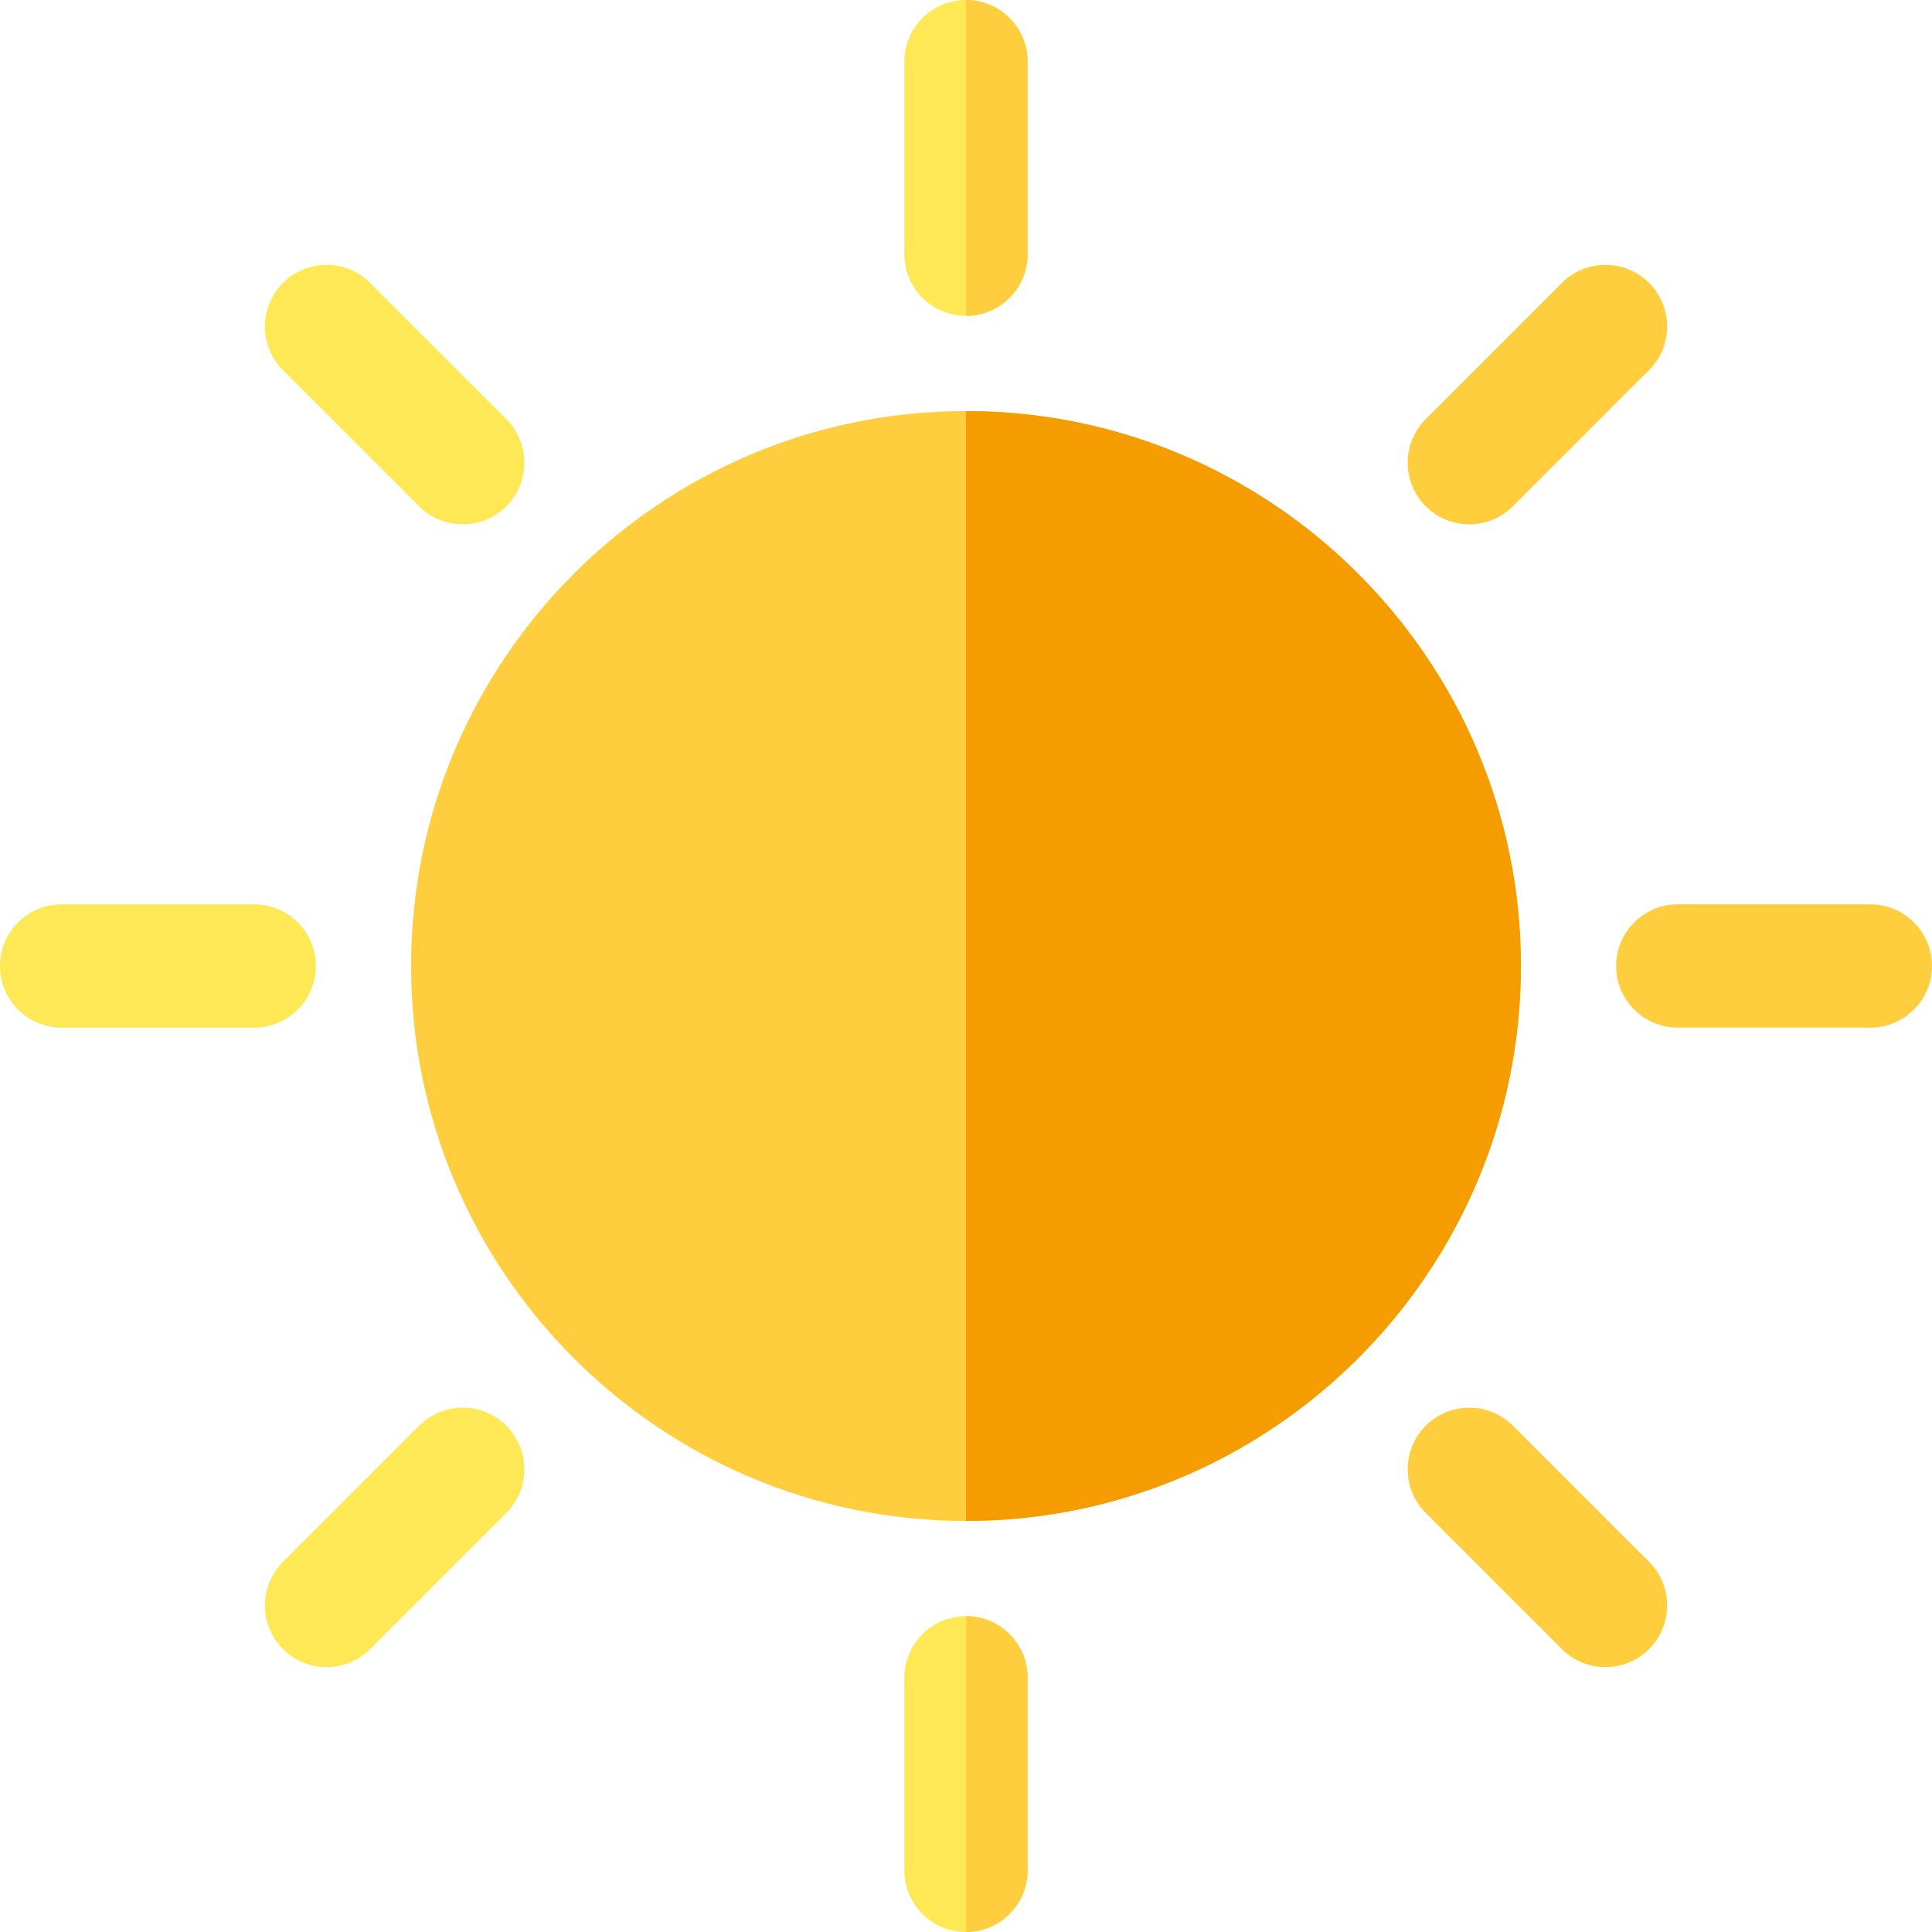
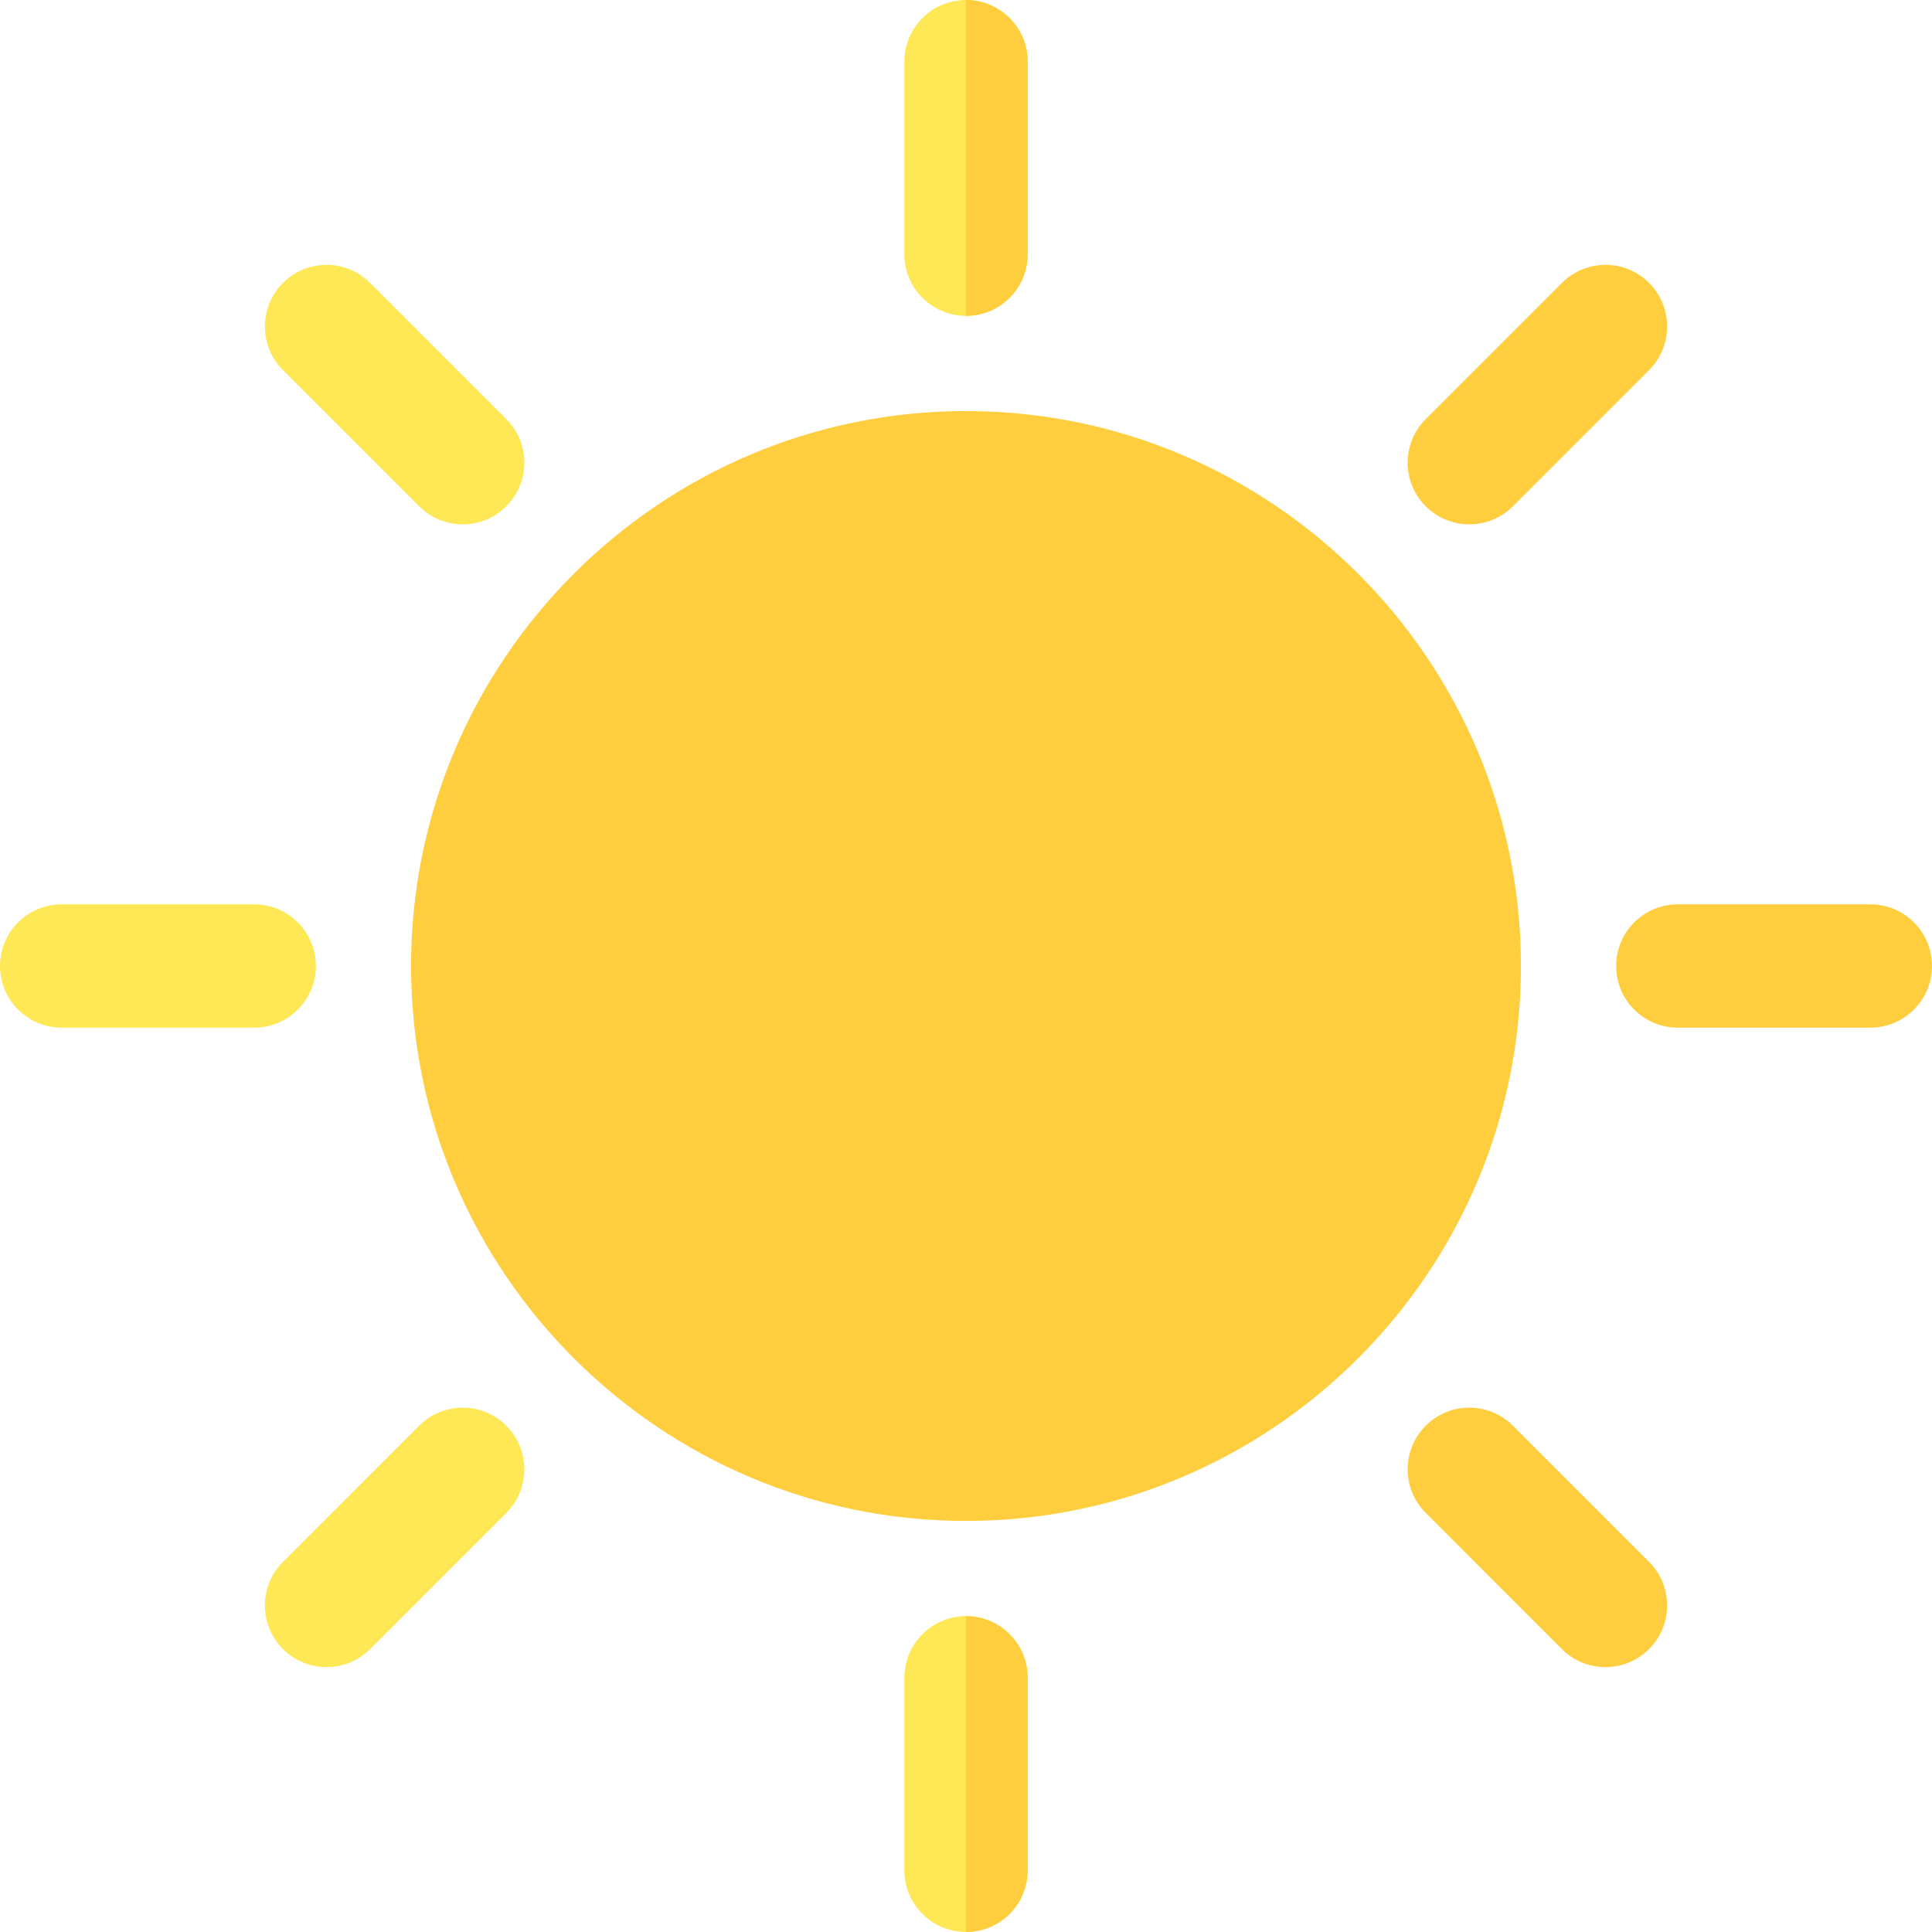
<svg xmlns="http://www.w3.org/2000/svg" height="800px" width="800px" version="1.1" id="Layer_1" viewBox="0 0 512 512" xml:space="preserve">
  <path style="fill:#FFCE3E;" d="M256,403.064c-81.091,0-147.064-65.973-147.064-147.064S174.909,108.936,256,108.936  S403.064,174.909,403.064,256S337.091,403.064,256,403.064z" />
-   <path style="fill:#F59D00;" d="M256,108.936v294.128c81.091,0,147.064-65.973,147.064-147.064S337.091,108.936,256,108.936z" />
  <g>
    <path style="fill:#FEE856;" d="M256,83.708c-9.024,0-16.34-7.316-16.34-16.34V16.34C239.66,7.316,246.976,0,256,0   c9.024,0,16.34,7.316,16.34,16.34v51.027C272.34,76.391,265.024,83.708,256,83.708z" />
    <path style="fill:#FEE856;" d="M256,512c-9.024,0-16.34-7.316-16.34-16.34v-51.027c0-9.024,7.316-16.34,16.34-16.34   c9.024,0,16.34,7.316,16.34,16.34v51.027C272.34,504.684,265.024,512,256,512z" />
    <path style="fill:#FEE856;" d="M111.062,134.171L74.981,98.089c-6.381-6.381-6.381-16.727,0-23.109s16.728-6.38,23.109,0   l36.081,36.082c6.381,6.381,6.381,16.727,0,23.109C127.789,140.552,117.443,140.553,111.062,134.171z" />
    <path style="fill:#FEE856;" d="M67.367,272.34H16.34C7.316,272.34,0,265.024,0,256c0-9.024,7.316-16.34,16.34-16.34h51.027   c9.024,0,16.34,7.316,16.34,16.34C83.708,265.024,76.391,272.34,67.367,272.34z" />
    <path style="fill:#FEE856;" d="M74.981,437.019c-6.381-6.38-6.381-16.727,0-23.109l36.081-36.082c6.38-6.381,16.727-6.381,23.109,0   c6.381,6.38,6.381,16.727,0,23.109l-36.081,36.082C91.709,443.4,81.362,443.401,74.981,437.019z" />
  </g>
  <g>
    <path style="fill:#FFCE3E;" d="M256,0v83.708c9.024,0,16.34-7.316,16.34-16.34V16.34C272.34,7.316,265.024,0,256,0z" />
    <path style="fill:#FFCE3E;" d="M256,428.292V512c9.024,0,16.34-7.316,16.34-16.34v-51.027   C272.34,435.608,265.024,428.292,256,428.292z" />
    <path style="fill:#FFCE3E;" d="M413.911,437.019l-36.081-36.082c-6.381-6.381-6.381-16.727,0-23.109   c6.38-6.38,16.727-6.381,23.109,0l36.081,36.082c6.382,6.382,6.382,16.727,0,23.109C430.639,443.4,420.292,443.401,413.911,437.019   z" />
    <path style="fill:#FFCE3E;" d="M495.66,272.34h-51.027c-9.024,0-16.34-7.316-16.34-16.34c0-9.024,7.316-16.34,16.34-16.34h51.027   c9.024,0,16.34,7.316,16.34,16.34C512,265.024,504.684,272.34,495.66,272.34z" />
    <path style="fill:#FFCE3E;" d="M377.83,134.171c-6.381-6.38-6.381-16.727,0-23.109l36.081-36.082c6.38-6.381,16.727-6.381,23.109,0   c6.382,6.38,6.382,16.727,0,23.109l-36.081,36.082C394.558,140.552,384.211,140.553,377.83,134.171z" />
  </g>
</svg>